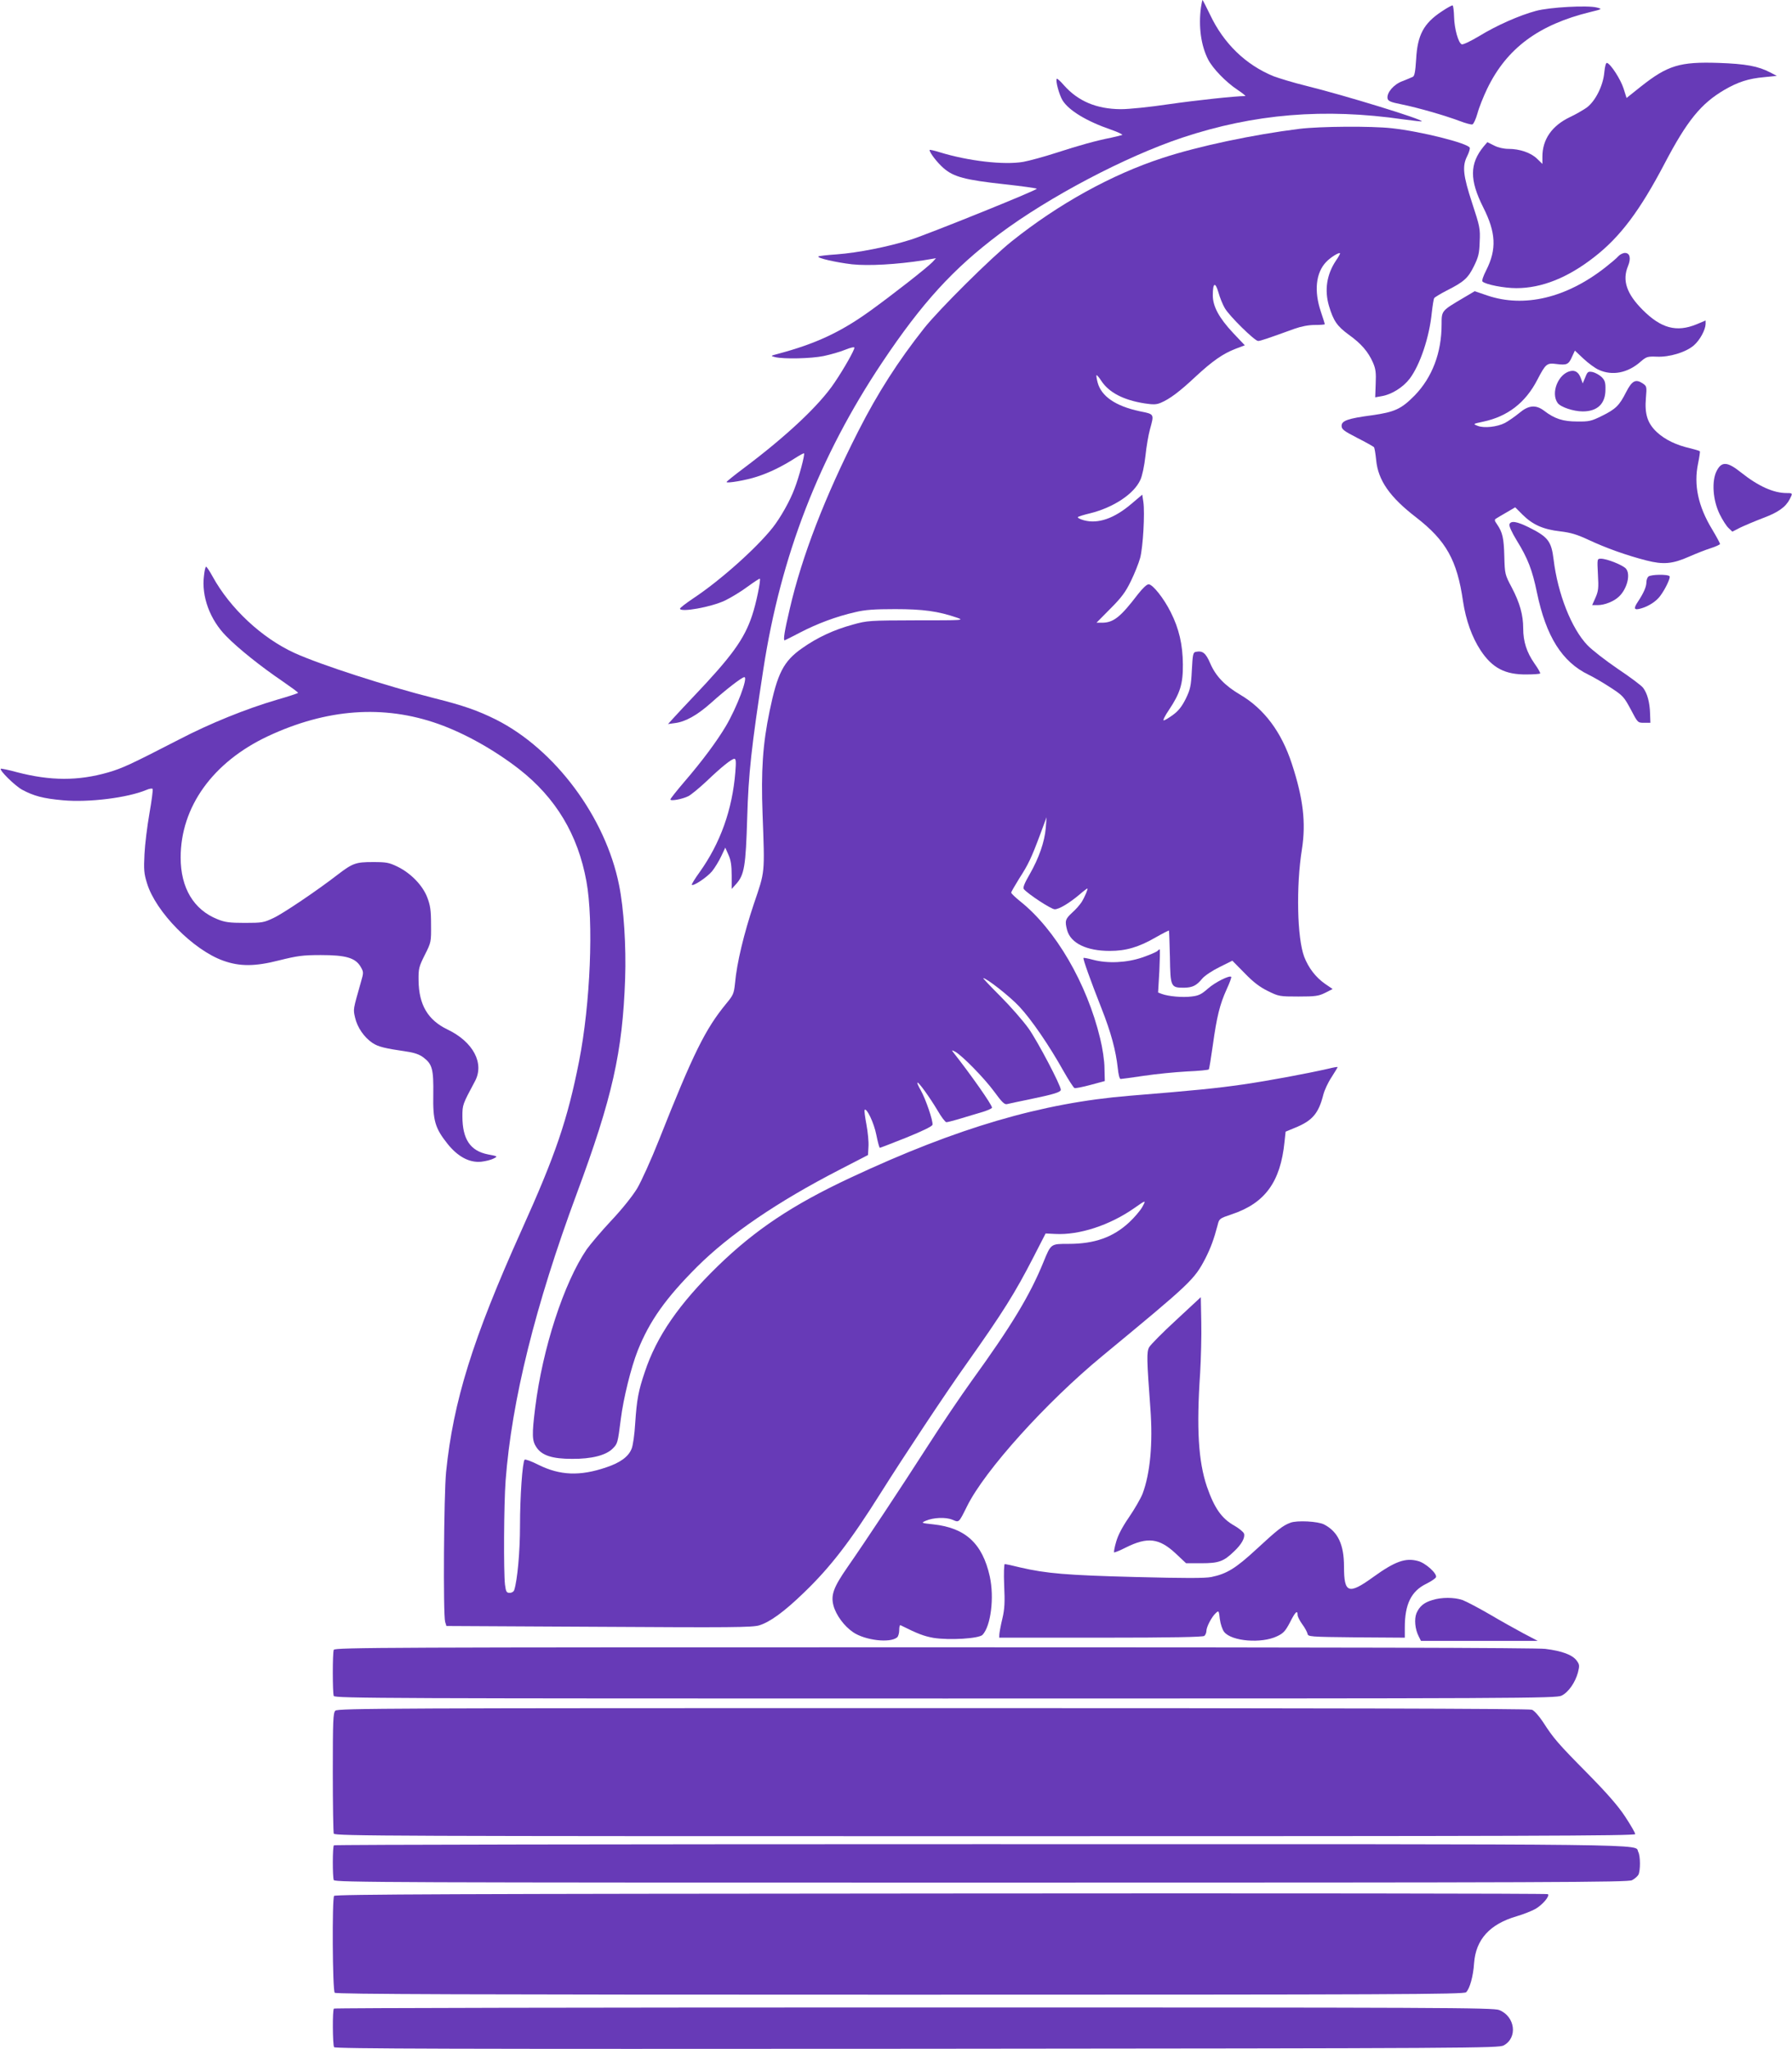
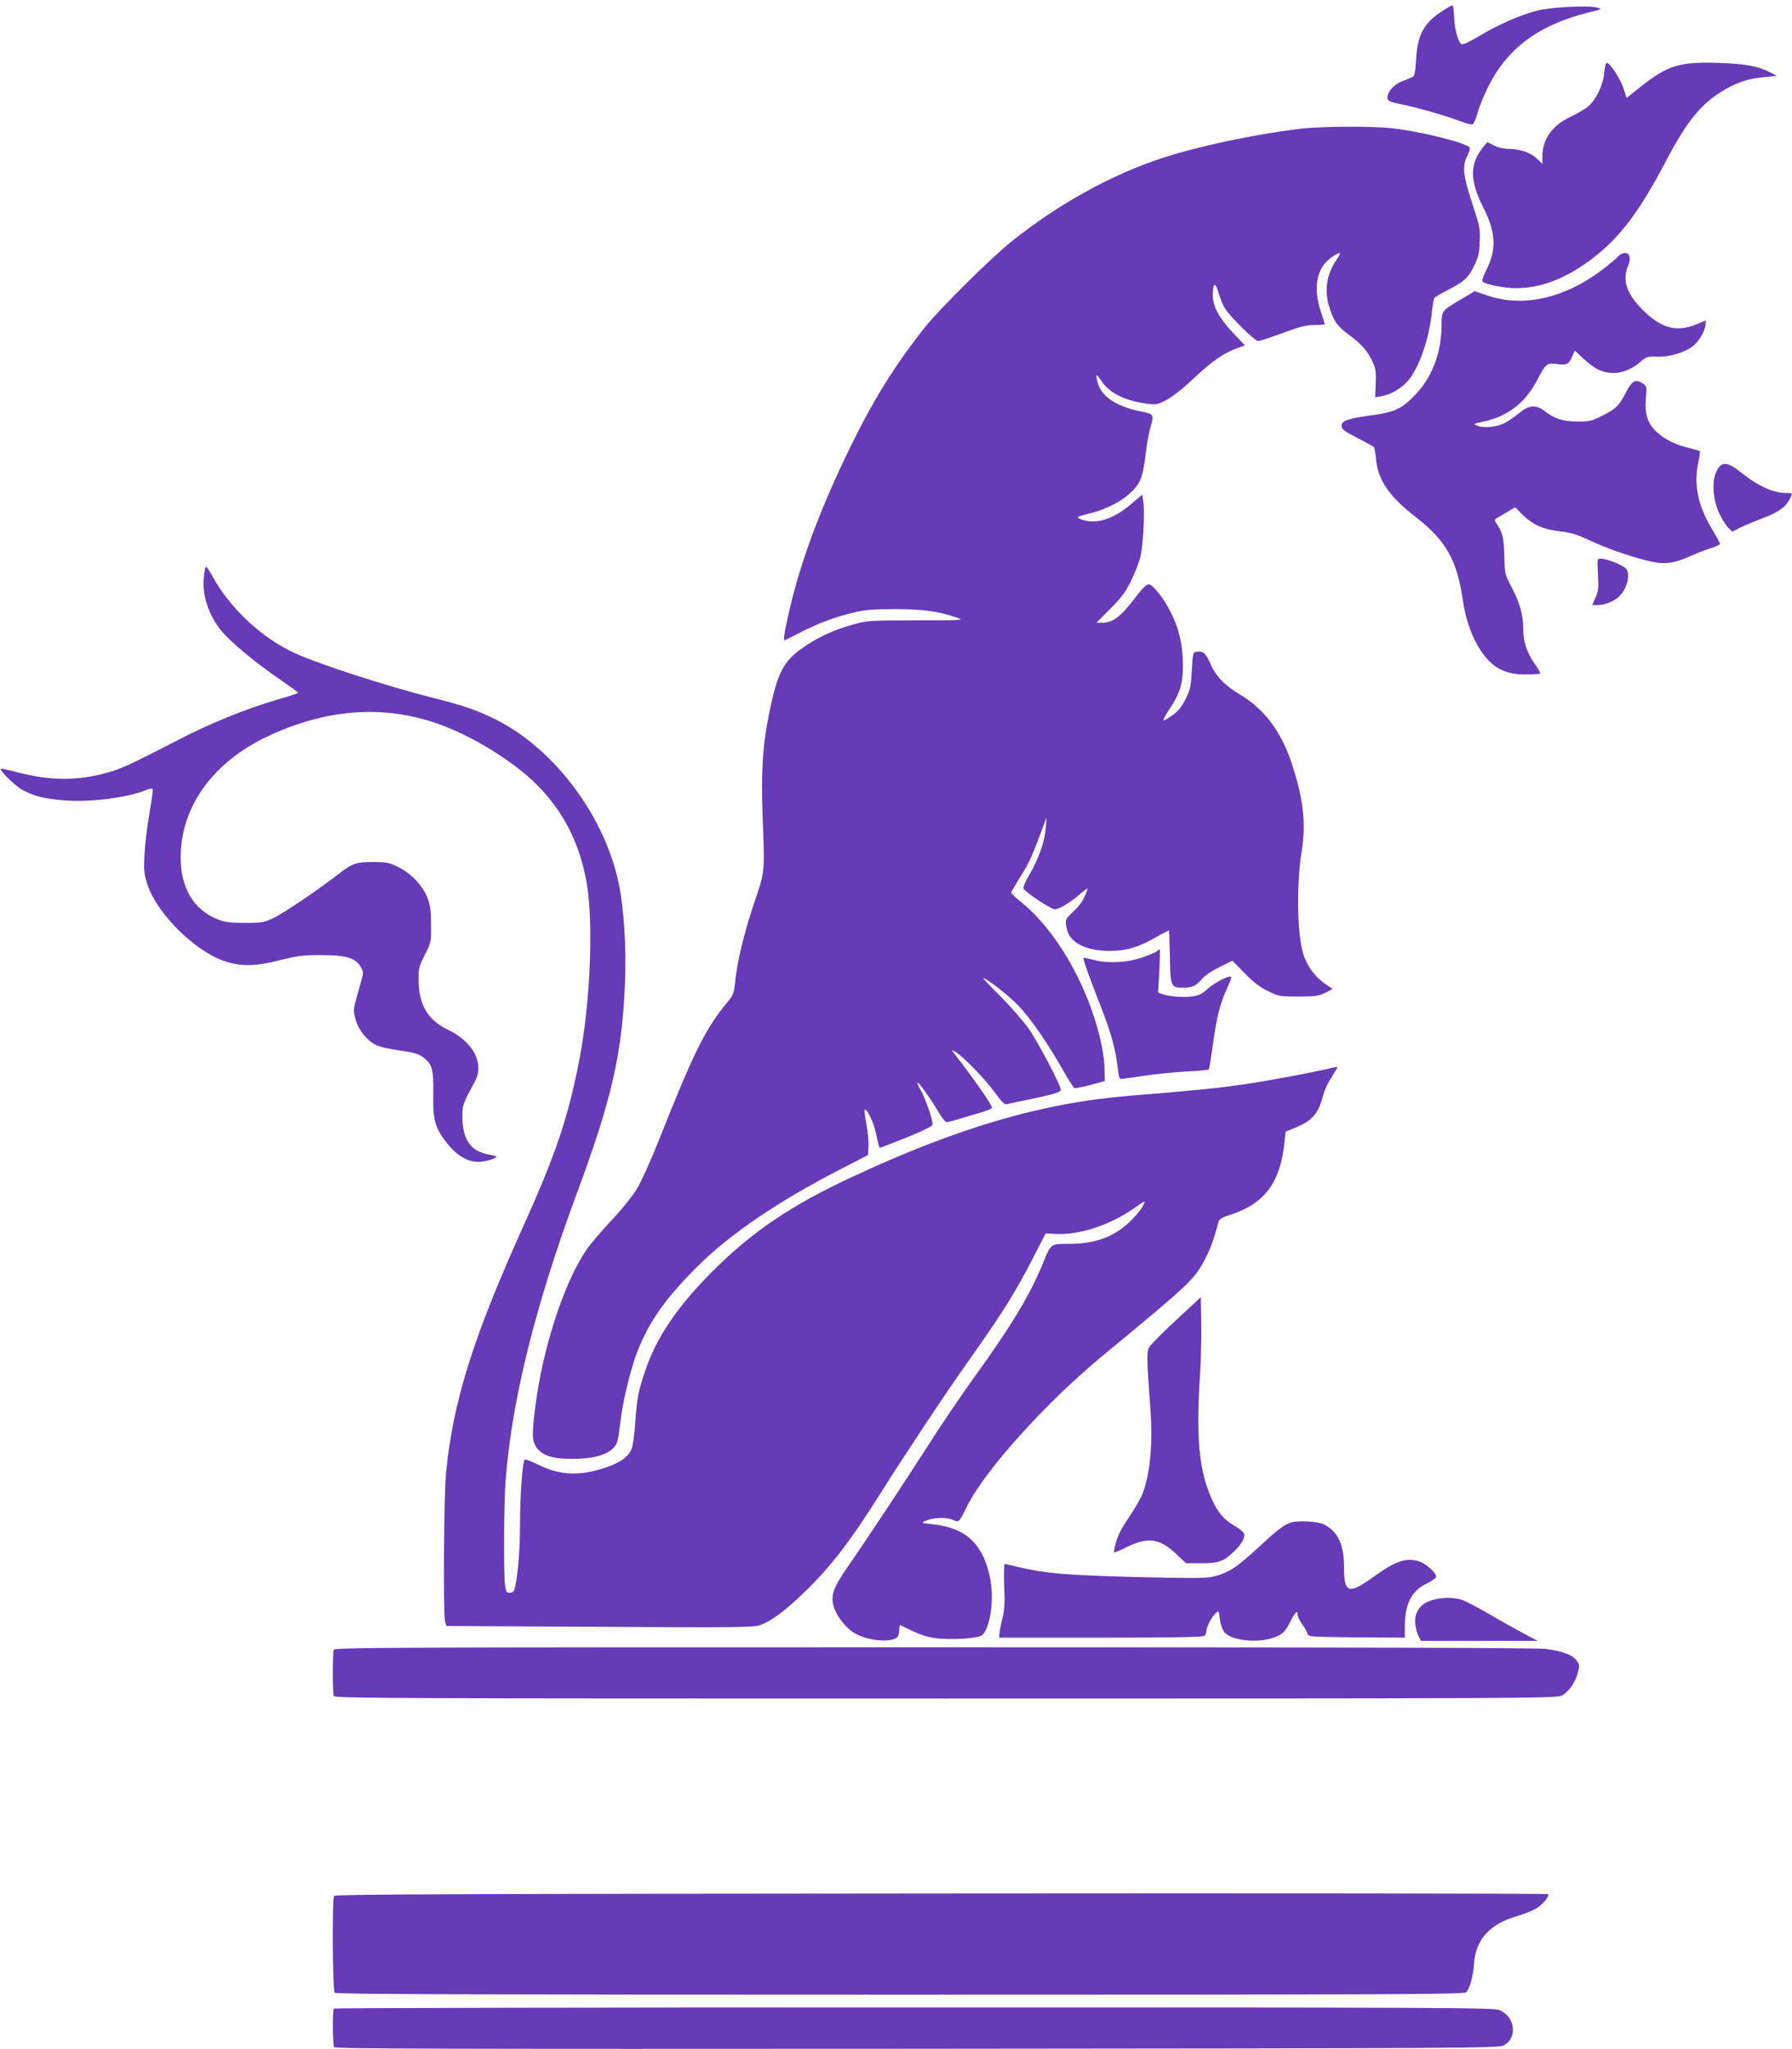
<svg xmlns="http://www.w3.org/2000/svg" version="1.0" width="1120pt" height="1280pt" viewBox="0 0 1120 1280" preserveAspectRatio="xMidYMid meet">
  <g transform="translate(0,1280) scale(0.1,-0.1)" fill="#673ab7" stroke="none">
-     <path d="M7506 12754 c-16 -120 0 -238 45 -326 29 -56 110 -140 182 -188 33 -22 55 -40 50 -40 -62 0 -311 -27 -478 -51 -121 -18 -248 -31 -300 -31 -152 1 -267 50 -355 149 -22 26 -43 44 -45 41 -10 -9 15 -101 36 -135 39 -63 151 -131 303 -183 43 -15 74 -30 70 -33 -5 -2 -36 -10 -69 -17 -96 -19 -200 -48 -345 -95 -74 -24 -166 -49 -204 -56 -121 -21 -344 5 -523 60 -35 11 -63 17 -63 14 0 -17 47 -78 87 -113 63 -55 134 -74 381 -101 111 -12 202 -25 202 -28 0 -10 -670 -280 -787 -318 -143 -45 -330 -82 -464 -92 -60 -4 -111 -10 -114 -13 -10 -10 109 -37 210 -49 104 -11 280 -1 447 25 l78 13 -22 -24 c-31 -33 -248 -203 -391 -306 -185 -133 -340 -205 -577 -268 -45 -12 -45 -12 -15 -20 56 -13 225 -9 303 7 42 9 103 26 134 39 34 14 58 19 58 13 0 -16 -65 -131 -124 -218 -94 -141 -300 -334 -568 -535 -59 -44 -107 -83 -107 -86 -1 -10 123 11 189 33 76 24 158 64 236 114 31 20 57 34 59 32 7 -6 -31 -148 -59 -220 -28 -76 -88 -182 -136 -243 -100 -127 -327 -330 -496 -442 -46 -31 -84 -60 -84 -65 0 -25 194 9 282 51 37 18 100 56 140 86 40 29 75 52 77 50 7 -8 -23 -156 -49 -232 -49 -146 -126 -253 -369 -508 -42 -44 -94 -100 -116 -124 l-40 -44 43 6 c67 8 142 51 228 128 88 79 191 159 206 159 25 0 -46 -189 -116 -307 -58 -97 -148 -218 -260 -348 -47 -55 -86 -104 -86 -109 0 -12 76 2 113 21 17 9 67 50 112 92 94 90 158 141 175 141 10 0 11 -20 6 -82 -19 -237 -94 -445 -224 -627 -29 -40 -51 -76 -48 -78 10 -10 95 47 126 84 17 21 43 63 57 93 l26 55 20 -45 c15 -33 20 -67 20 -129 l0 -84 28 31 c51 57 60 111 69 412 8 278 26 441 101 930 109 707 348 1325 742 1915 250 374 445 587 734 804 308 230 785 482 1142 601 448 149 888 186 1384 114 60 -8 111 -14 113 -12 11 11 -480 162 -723 222 -78 19 -169 47 -204 60 -173 71 -311 204 -396 384 -24 50 -46 92 -47 92 -2 0 -6 -21 -10 -46z" />
    <path d="M9010 12728 c-112 -74 -151 -147 -159 -297 -5 -78 -10 -106 -21 -111 -8 -4 -37 -16 -65 -27 -54 -20 -98 -71 -93 -107 3 -17 17 -24 88 -38 103 -21 270 -69 363 -104 37 -14 73 -24 80 -21 7 3 21 33 31 68 9 35 37 105 61 155 122 252 321 400 645 479 75 18 75 19 40 28 -58 15 -295 2 -380 -21 -104 -28 -245 -90 -356 -158 -52 -31 -100 -54 -108 -51 -21 8 -46 96 -48 171 -1 37 -5 69 -9 72 -4 2 -35 -15 -69 -38z" />
    <path d="M10027 12349 c-7 -84 -56 -181 -110 -221 -23 -16 -71 -44 -106 -60 -112 -54 -171 -139 -171 -247 l0 -45 -34 33 c-38 37 -108 61 -178 61 -30 0 -65 8 -90 21 l-42 21 -24 -28 c-87 -107 -88 -208 -2 -379 80 -158 85 -262 19 -393 -19 -37 -29 -66 -23 -71 21 -19 136 -41 211 -41 159 0 322 65 488 195 162 126 284 289 438 582 141 269 228 376 375 462 85 49 149 70 248 79 l79 8 -40 21 c-77 40 -153 54 -324 60 -242 8 -318 -15 -486 -148 l-89 -71 -19 60 c-18 56 -79 151 -103 159 -7 2 -13 -19 -17 -58z" />
    <path d="M8120 11995 c-288 -36 -630 -108 -855 -182 -316 -103 -648 -286 -940 -519 -132 -105 -454 -425 -549 -544 -163 -206 -291 -406 -410 -640 -211 -414 -354 -785 -430 -1113 -33 -140 -42 -197 -32 -197 2 0 45 22 97 49 106 55 225 100 344 127 62 15 119 19 250 19 174 0 268 -13 385 -53 48 -17 43 -17 -253 -17 -294 -1 -305 -1 -398 -27 -117 -32 -221 -80 -317 -148 -115 -81 -153 -155 -202 -392 -43 -206 -54 -373 -44 -643 14 -378 16 -354 -54 -560 -62 -185 -107 -370 -118 -496 -7 -66 -11 -75 -54 -127 -132 -160 -207 -312 -421 -852 -49 -124 -111 -260 -137 -304 -28 -46 -93 -128 -161 -200 -62 -66 -131 -148 -154 -180 -143 -210 -276 -619 -322 -989 -21 -169 -20 -207 8 -248 34 -51 99 -72 222 -72 122 -1 213 22 255 65 30 30 31 34 50 183 16 129 64 323 106 429 74 185 175 327 371 523 203 202 500 405 888 605 l180 93 3 53 c2 29 -4 91 -13 139 -9 47 -14 87 -11 90 13 14 59 -83 73 -156 9 -45 19 -81 22 -81 3 0 78 29 166 64 103 42 161 70 163 80 5 23 -43 162 -73 215 -14 24 -24 46 -21 48 6 7 77 -92 126 -174 23 -40 48 -73 55 -73 7 0 41 9 76 19 35 11 97 29 137 41 39 11 72 25 72 31 0 18 -132 206 -244 348 -9 12 -7 12 13 2 44 -24 183 -166 244 -249 49 -67 65 -83 81 -79 12 3 77 17 146 31 150 31 190 44 190 59 0 27 -144 301 -201 382 -35 49 -115 140 -177 202 -62 62 -110 113 -107 113 21 0 166 -114 225 -177 76 -81 187 -243 276 -402 32 -56 63 -105 70 -108 6 -2 52 7 100 20 l89 24 -2 80 c0 46 -12 125 -27 186 -83 345 -279 681 -500 857 -31 25 -56 49 -56 54 0 5 23 44 50 88 57 88 76 128 132 278 l39 105 -5 -67 c-7 -86 -43 -189 -101 -290 -33 -57 -43 -83 -36 -92 26 -31 171 -126 193 -126 27 0 91 38 156 93 24 21 46 37 48 37 6 0 -16 -53 -36 -85 -11 -17 -37 -47 -60 -67 -42 -39 -46 -51 -30 -110 23 -80 121 -128 266 -128 101 0 181 23 288 85 44 25 81 44 82 42 1 -1 4 -76 6 -166 3 -186 5 -191 88 -191 53 1 78 13 114 57 15 18 63 50 108 72 l80 40 77 -78 c55 -57 95 -87 146 -112 67 -33 73 -34 190 -34 106 0 126 3 167 23 l47 24 -47 32 c-59 41 -104 100 -131 170 -44 118 -51 438 -14 671 26 166 8 318 -63 534 -65 199 -173 343 -322 431 -97 57 -154 117 -188 196 -28 65 -47 81 -91 72 -16 -3 -19 -17 -24 -115 -5 -100 -10 -120 -38 -178 -24 -48 -46 -76 -79 -100 -26 -19 -52 -35 -59 -35 -6 0 8 29 32 64 71 106 89 164 88 286 -1 123 -24 223 -76 326 -44 88 -113 174 -138 174 -12 0 -37 -24 -67 -62 -109 -143 -153 -178 -225 -178 l-34 0 87 88 c70 70 95 104 128 172 23 47 49 112 58 145 18 68 30 280 20 349 l-7 46 -66 -56 c-110 -94 -211 -128 -299 -104 -25 7 -41 16 -37 20 4 4 40 15 78 24 144 36 272 120 312 208 12 25 25 88 32 150 6 59 19 133 28 165 27 99 29 95 -64 114 -150 32 -240 93 -263 180 -6 23 -9 43 -7 45 2 3 16 -13 30 -35 48 -73 138 -120 271 -141 53 -8 73 -8 101 4 55 23 118 70 216 162 107 99 171 144 251 175 l58 22 -73 77 c-88 94 -127 166 -127 235 0 79 15 87 35 19 9 -33 27 -77 40 -99 28 -49 187 -205 208 -205 14 0 56 14 227 76 42 15 88 24 128 24 34 0 62 2 62 5 0 2 -11 38 -25 79 -43 128 -31 242 33 309 26 28 80 62 87 55 2 -2 -9 -23 -26 -47 -57 -86 -72 -183 -43 -282 28 -93 50 -126 124 -180 78 -56 121 -106 151 -174 17 -39 20 -63 17 -132 l-3 -85 39 7 c63 10 135 55 177 110 65 87 123 260 138 415 5 43 11 82 15 88 3 5 39 27 78 47 107 54 133 77 170 152 28 57 34 80 36 153 4 81 1 95 -47 241 -57 174 -63 231 -31 294 11 22 18 45 16 52 -11 28 -304 102 -488 122 -128 14 -446 12 -578 -4z" />
    <path d="M10114 11199 c-10 -12 -46 -42 -79 -68 -244 -192 -508 -255 -739 -177 l-79 27 -71 -42 c-137 -81 -136 -79 -136 -165 0 -178 -59 -332 -169 -445 -83 -84 -124 -103 -266 -123 -151 -20 -190 -34 -190 -66 0 -22 14 -32 97 -75 54 -27 101 -54 105 -58 4 -4 10 -41 14 -81 12 -127 86 -232 250 -358 187 -145 256 -267 293 -525 18 -118 56 -224 110 -306 73 -110 153 -152 289 -150 43 0 80 3 83 6 3 2 -13 31 -36 63 -48 69 -70 136 -70 219 0 83 -21 159 -72 256 -42 79 -43 83 -46 192 -3 116 -11 151 -45 201 -17 24 -18 30 -6 37 8 5 38 23 66 39 l53 31 47 -47 c63 -62 128 -91 233 -103 67 -8 105 -19 180 -54 107 -50 235 -96 360 -128 106 -27 163 -22 267 24 43 19 104 43 136 53 31 10 57 22 57 26 0 5 -22 46 -49 91 -88 145 -116 278 -88 412 8 39 13 73 11 76 -2 3 -29 11 -61 19 -85 19 -156 53 -207 100 -59 55 -78 113 -69 215 6 70 5 73 -20 90 -44 29 -67 17 -103 -53 -43 -85 -65 -107 -152 -150 -67 -33 -81 -36 -155 -35 -88 0 -141 17 -206 67 -53 40 -98 35 -157 -15 -27 -22 -66 -49 -88 -61 -49 -25 -131 -34 -171 -18 -30 12 -30 12 35 26 152 32 264 118 338 261 53 102 60 107 121 99 63 -8 75 -3 96 45 l18 39 53 -50 c30 -28 73 -60 96 -70 85 -39 182 -20 262 51 36 31 43 33 100 31 80 -4 184 28 233 71 38 33 72 97 73 133 l0 22 -57 -24 c-125 -51 -221 -25 -336 90 -101 101 -129 184 -92 274 20 48 12 82 -19 82 -12 0 -31 -9 -42 -21z" />
-     <path d="M9815 10482 c-76 -17 -124 -136 -80 -199 18 -26 100 -53 157 -53 92 0 142 48 142 136 1 44 -3 58 -24 79 -14 13 -39 27 -56 31 -28 5 -32 3 -46 -33 l-16 -38 -12 33 c-13 36 -35 51 -65 44z" />
    <path d="M10729 9858 c-32 -63 -24 -183 19 -270 17 -35 42 -74 55 -86 l24 -23 49 25 c27 13 91 40 143 60 94 35 141 68 167 118 19 37 19 38 -19 38 -83 0 -178 43 -286 129 -85 68 -121 70 -152 9z" />
-     <path d="M9434 9525 c-4 -9 15 -51 45 -100 70 -113 98 -186 127 -327 57 -274 157 -433 323 -513 31 -15 93 -51 137 -80 77 -50 84 -58 126 -136 44 -84 44 -84 83 -84 l40 0 -2 57 c-2 72 -18 128 -44 162 -12 15 -83 68 -158 118 -75 51 -160 117 -189 147 -100 104 -186 321 -212 536 -14 115 -35 141 -155 201 -75 37 -112 43 -121 19z" />
    <path d="M9987 9212 c5 -85 3 -104 -15 -145 l-21 -47 35 0 c42 0 101 23 132 53 51 47 75 140 44 175 -19 22 -119 62 -156 62 -24 0 -24 0 -19 -98z" />
    <path d="M1275 9205 c-17 -130 37 -276 139 -379 76 -78 221 -193 351 -281 55 -38 99 -70 98 -73 -1 -3 -62 -23 -135 -44 -188 -55 -416 -147 -608 -247 -305 -157 -355 -180 -444 -206 -188 -54 -361 -53 -569 1 -54 15 -100 24 -102 22 -10 -10 88 -106 133 -131 73 -39 131 -55 255 -66 159 -15 404 15 523 65 18 8 35 10 38 6 3 -5 -6 -73 -20 -153 -14 -79 -28 -194 -31 -255 -5 -96 -3 -121 16 -182 54 -178 288 -416 476 -483 103 -37 198 -37 350 2 113 28 147 33 260 33 156 0 216 -17 249 -73 19 -33 19 -36 2 -95 -50 -176 -49 -168 -37 -222 14 -62 57 -124 109 -159 37 -24 73 -33 215 -54 48 -7 79 -18 104 -37 55 -42 63 -73 61 -231 -3 -163 11 -210 89 -308 64 -80 136 -119 210 -112 28 3 63 12 78 20 27 14 27 14 -36 26 -110 22 -159 95 -159 238 0 72 1 74 78 218 61 112 -10 247 -171 324 -123 59 -179 154 -181 306 -1 74 2 86 39 160 40 79 40 81 39 190 0 90 -5 121 -24 170 -29 75 -102 150 -185 191 -54 26 -70 29 -155 29 -106 0 -126 -7 -220 -79 -128 -99 -340 -242 -400 -270 -61 -29 -72 -31 -180 -31 -95 0 -125 4 -171 23 -148 59 -230 195 -230 385 0 317 201 596 545 758 368 172 723 198 1065 77 166 -59 350 -162 506 -283 229 -179 367 -409 420 -700 46 -250 25 -765 -46 -1125 -72 -364 -146 -582 -360 -1056 -305 -678 -426 -1067 -471 -1509 -14 -140 -19 -890 -6 -936 l8 -26 952 -5 c823 -5 959 -4 1003 9 66 20 155 84 277 202 167 160 292 322 483 626 143 227 408 627 535 805 228 322 304 443 420 669 l75 146 61 -3 c149 -8 340 54 494 162 73 51 74 52 49 6 -13 -23 -50 -66 -81 -95 -101 -94 -217 -135 -379 -135 -113 0 -110 2 -158 -115 -85 -208 -200 -398 -449 -742 -64 -89 -187 -270 -272 -403 -169 -263 -388 -594 -505 -762 -86 -124 -103 -172 -86 -237 16 -60 67 -129 123 -167 75 -51 231 -69 275 -32 7 6 13 26 13 45 0 19 3 33 8 31 110 -55 146 -68 205 -79 99 -16 286 -5 308 19 52 56 74 233 45 365 -46 206 -152 303 -353 325 -76 8 -77 9 -48 22 48 21 126 24 167 7 43 -18 39 -22 92 84 110 223 494 649 846 939 556 459 574 476 644 610 32 63 53 119 76 207 10 41 12 42 89 68 207 69 304 202 329 451 l7 65 58 24 c109 44 148 89 178 208 7 27 29 75 51 108 21 33 38 61 38 63 0 3 -27 -2 -59 -10 -137 -31 -367 -74 -531 -98 -167 -24 -295 -37 -713 -71 -546 -45 -1073 -199 -1740 -511 -364 -170 -597 -326 -831 -553 -242 -236 -382 -438 -456 -661 -40 -118 -50 -171 -60 -320 -4 -70 -14 -141 -23 -161 -20 -49 -71 -86 -158 -115 -164 -56 -289 -51 -424 16 -43 22 -82 36 -86 32 -14 -15 -29 -233 -29 -412 0 -163 -16 -339 -36 -402 -3 -10 -15 -18 -28 -18 -20 0 -24 6 -30 52 -9 83 -7 500 4 649 38 500 185 1093 445 1794 222 598 286 883 302 1340 7 205 -8 439 -38 587 -85 424 -400 847 -769 1033 -115 57 -203 88 -391 135 -292 74 -705 207 -866 280 -205 93 -405 279 -515 480 -18 33 -36 60 -40 60 -4 0 -10 -25 -13 -55z" />
-     <path d="M10302 9198 c-7 -7 -12 -22 -12 -35 0 -28 -17 -67 -52 -120 -31 -46 -26 -57 21 -43 45 13 93 44 117 77 33 44 65 113 59 123 -9 14 -119 12 -133 -2z" />
+     <path d="M10302 9198 z" />
    <path d="M7233 6859 c-6 -6 -48 -24 -94 -40 -97 -33 -216 -39 -309 -14 -30 8 -56 13 -58 11 -5 -5 43 -139 112 -314 60 -152 90 -264 102 -374 4 -40 11 -68 18 -68 6 0 72 9 146 20 74 11 195 23 268 27 73 3 135 9 137 13 3 4 14 72 25 150 25 181 44 256 86 349 19 41 32 76 29 79 -11 11 -101 -34 -145 -73 -41 -36 -58 -45 -104 -50 -56 -7 -143 1 -184 16 l-24 9 8 135 c3 74 5 135 2 135 -2 0 -9 -5 -15 -11z" />
    <path d="M7351 4554 c-85 -78 -161 -155 -169 -170 -16 -30 -15 -73 8 -384 16 -216 -1 -403 -49 -531 -12 -30 -50 -96 -85 -147 -42 -61 -69 -113 -80 -153 -10 -33 -15 -63 -13 -66 3 -2 36 11 73 30 136 68 209 59 312 -37 l65 -61 96 0 c108 0 139 11 204 74 47 44 70 86 62 111 -3 10 -30 32 -59 49 -81 45 -126 110 -173 245 -53 158 -66 360 -42 711 5 88 9 230 7 316 l-3 156 -154 -143z" />
    <path d="M8065 3288 c-47 -17 -81 -44 -213 -166 -129 -119 -184 -153 -281 -173 -39 -8 -166 -8 -475 0 -429 11 -558 22 -721 60 -47 12 -91 21 -95 21 -5 0 -7 -59 -4 -132 5 -106 3 -149 -11 -208 -10 -41 -18 -85 -19 -98 l-1 -22 634 0 c449 0 638 4 648 11 7 6 13 20 13 31 0 25 33 88 58 111 19 18 20 17 26 -37 4 -31 16 -66 27 -80 46 -59 234 -74 331 -27 39 18 52 33 80 86 33 66 48 80 48 47 0 -10 13 -36 29 -58 16 -21 30 -48 33 -59 3 -19 12 -20 306 -23 l302 -2 0 64 c0 145 40 227 135 273 30 15 57 33 60 41 8 22 -65 89 -113 101 -78 21 -143 -2 -279 -100 -155 -112 -183 -102 -183 65 0 138 -38 218 -124 263 -38 20 -170 27 -211 11z" />
    <path d="M8952 2805 c-53 -16 -80 -39 -99 -82 -15 -37 -9 -101 14 -145 l14 -28 365 0 365 0 -88 46 c-48 26 -144 79 -213 120 -69 40 -145 80 -169 89 -53 18 -131 18 -189 0z" />
    <path d="M2086 2494 c-8 -20 -8 -268 0 -288 6 -15 352 -16 3823 -16 3613 0 3818 1 3851 18 43 21 85 82 102 144 11 44 10 50 -8 75 -27 36 -91 60 -196 73 -56 7 -1298 10 -3824 10 -3403 0 -3742 -1 -3748 -16z" />
-     <path d="M2096 2114 c-14 -13 -16 -62 -16 -384 0 -203 3 -375 6 -384 6 -15 374 -16 4070 -16 3366 0 4064 2 4064 13 0 8 -28 56 -62 108 -44 67 -111 144 -234 269 -189 191 -215 222 -280 323 -26 39 -55 72 -70 77 -16 7 -1364 10 -3744 10 -3367 0 -3720 -1 -3734 -16z" />
-     <path d="M2087 1273 c-9 -8 -9 -196 -1 -217 6 -15 371 -16 4046 -16 3583 0 4042 2 4068 15 16 8 34 24 40 34 13 26 13 117 -1 143 -27 51 227 48 -4112 48 -2219 0 -4037 -3 -4040 -7z" />
    <path d="M5881 972 c-3013 -2 -3786 -5 -3793 -15 -13 -21 -10 -591 4 -605 9 -9 808 -12 3534 -12 3104 0 3524 2 3537 15 23 22 45 101 50 182 11 148 98 244 267 293 41 12 94 33 117 46 45 26 91 81 77 92 -5 4 -1712 6 -3793 4z" />
    <path d="M2087 253 c-10 -9 -8 -225 1 -241 7 -10 735 -12 3643 -10 3490 3 3635 4 3667 21 89 48 72 181 -28 221 -37 15 -352 16 -3659 16 -1990 0 -3621 -3 -3624 -7z" />
  </g>
</svg>